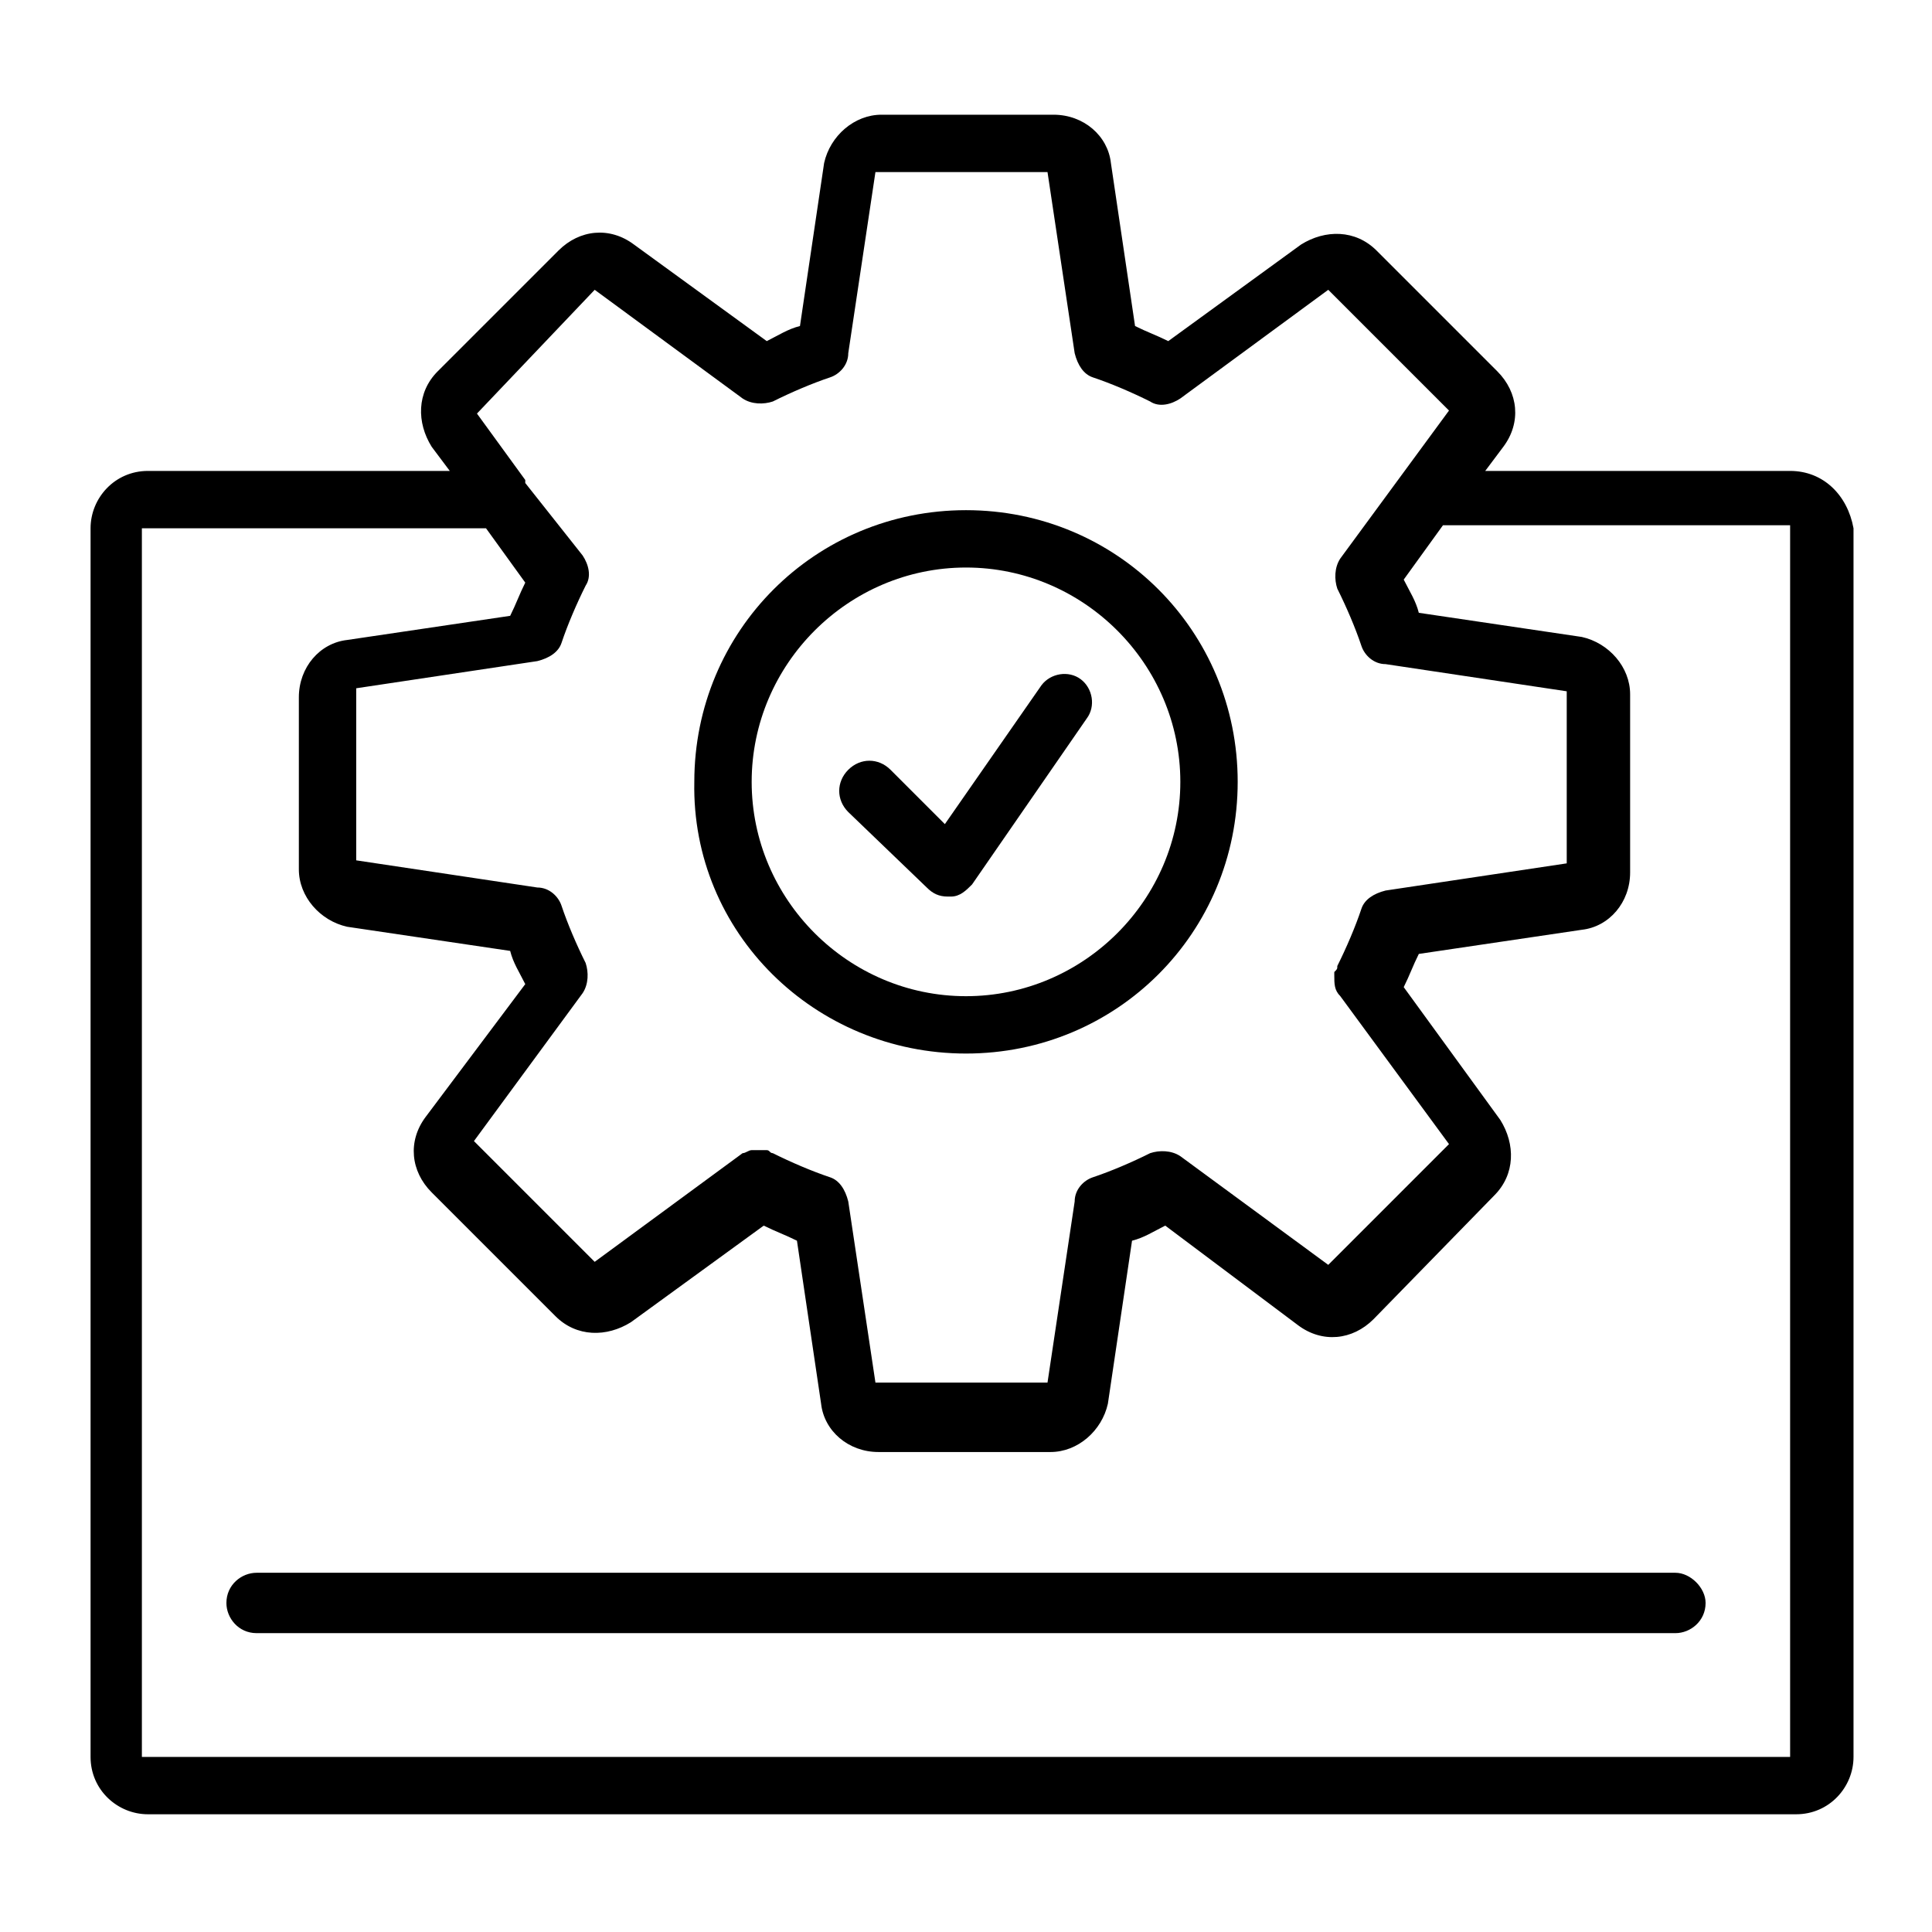
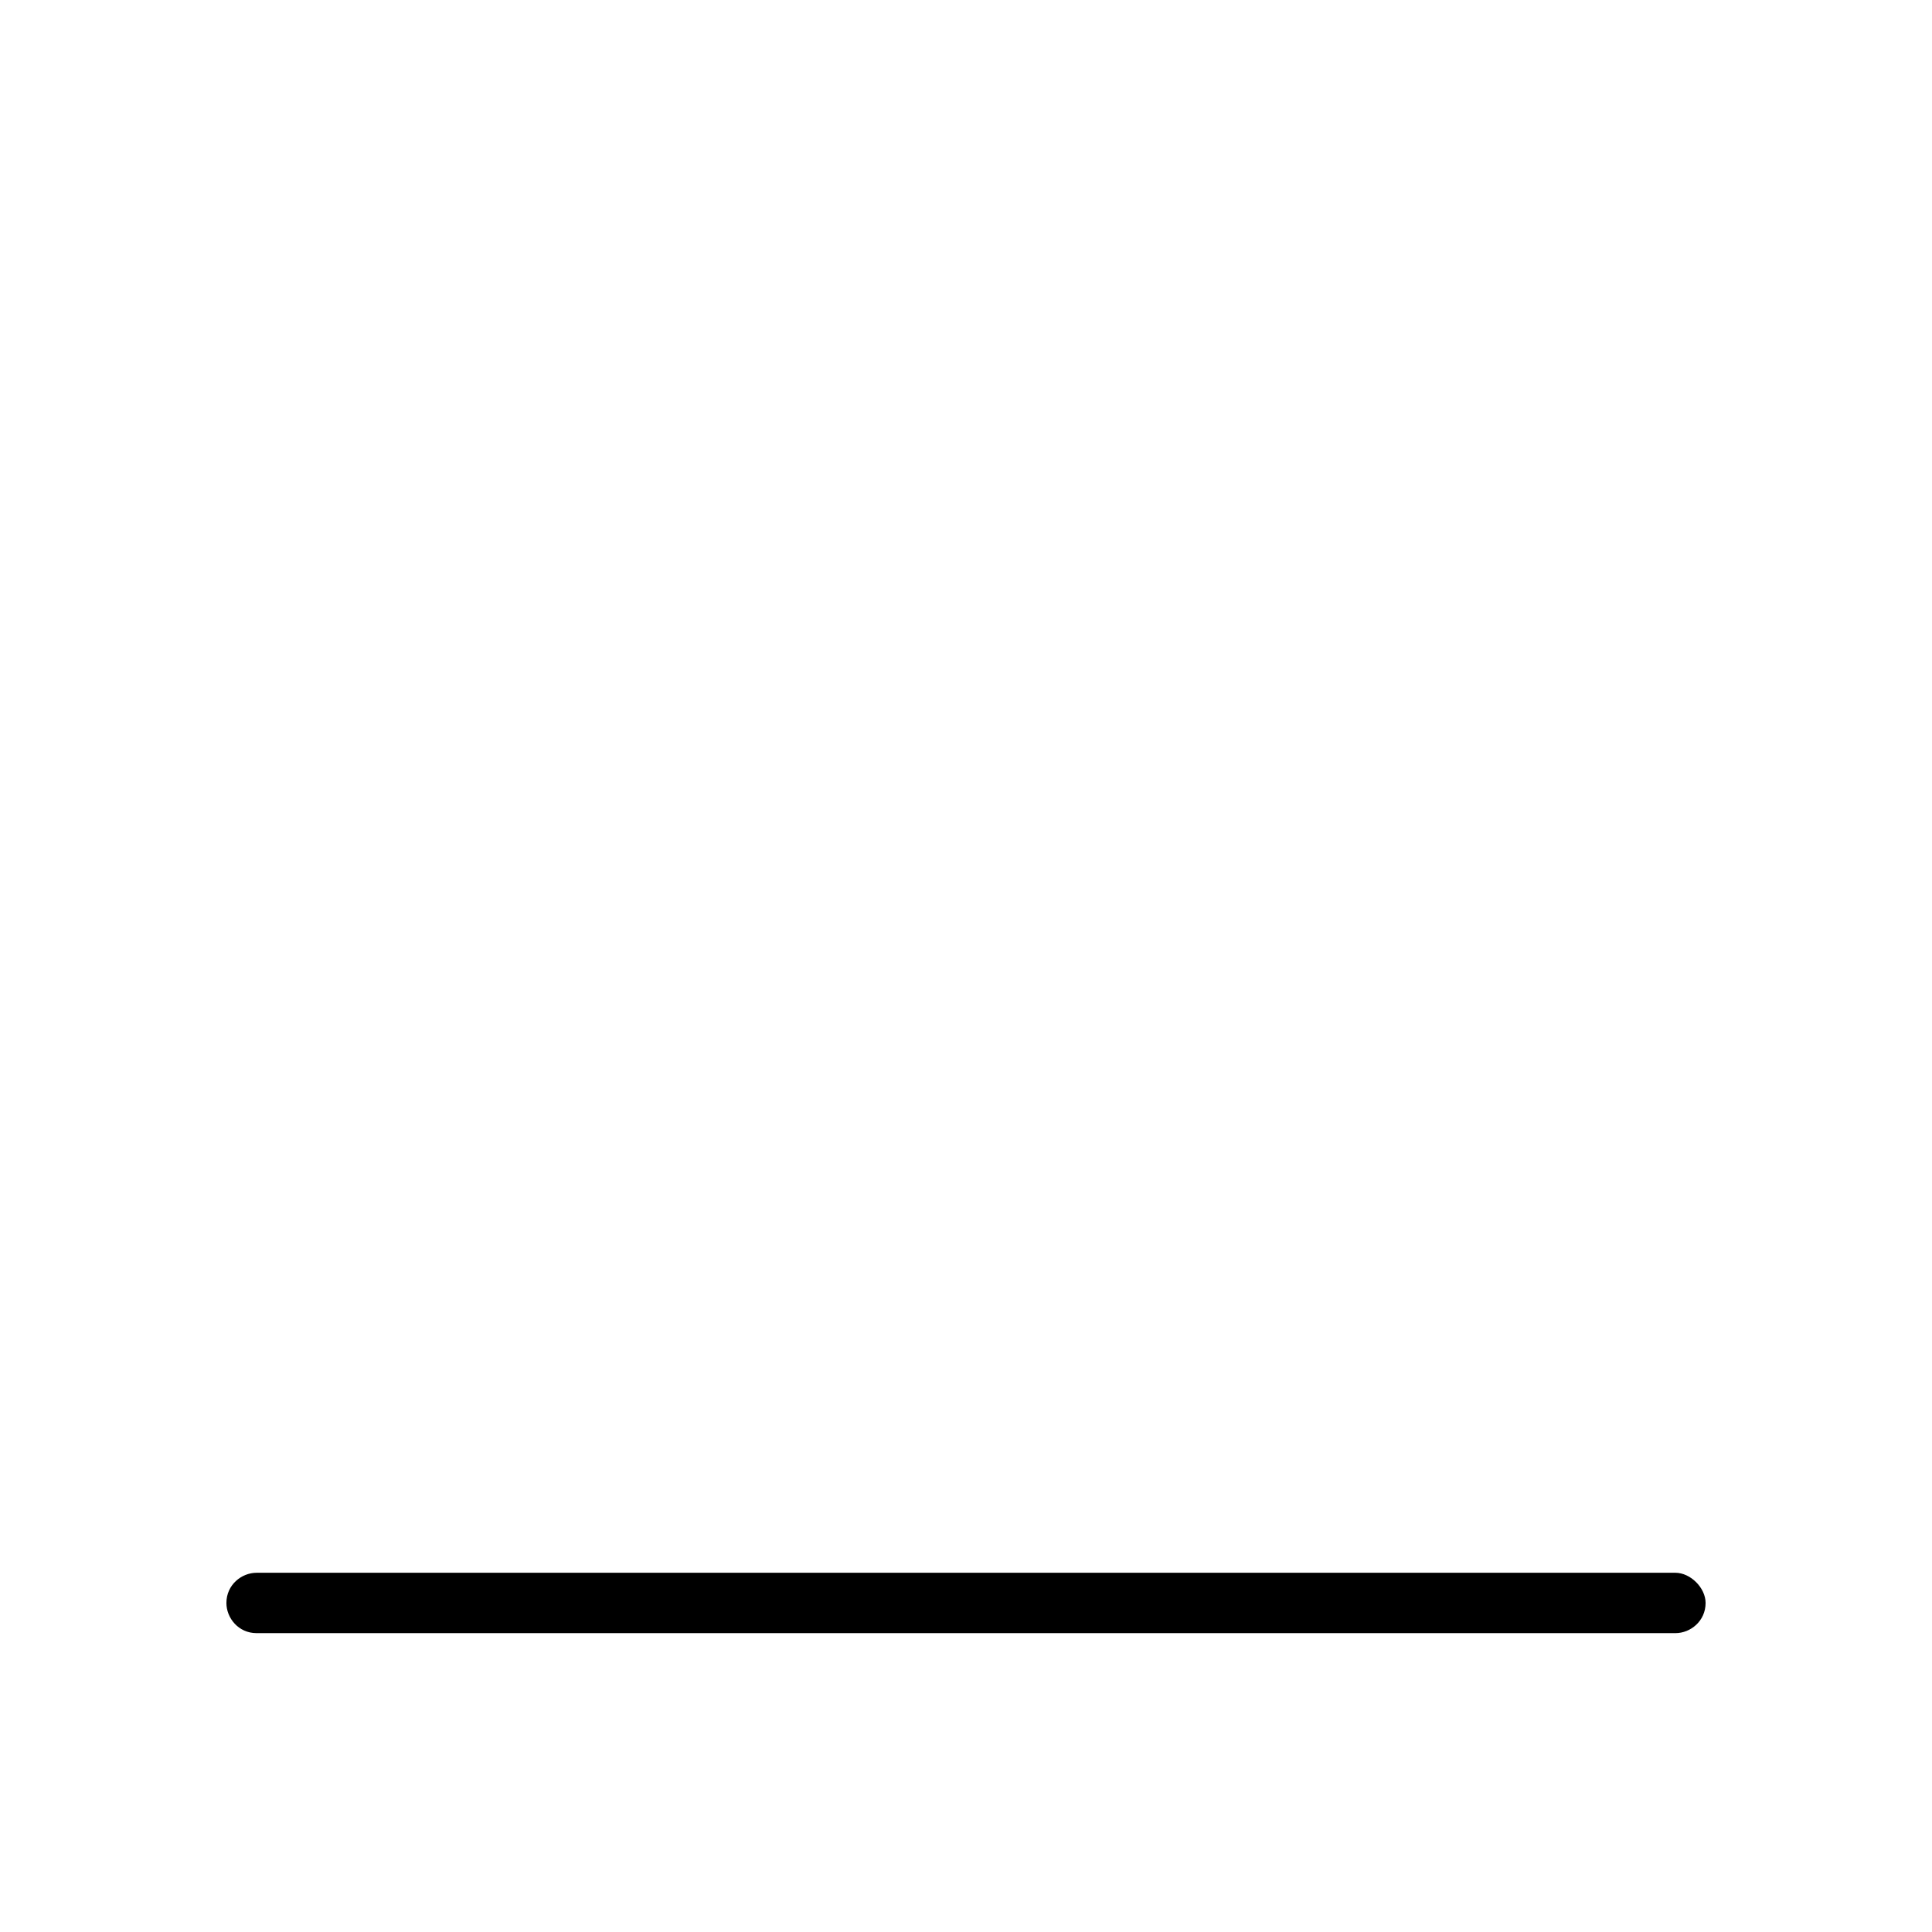
<svg xmlns="http://www.w3.org/2000/svg" version="1.1" id="Layer_1" x="0px" y="0px" viewBox="0 0 64 64" style="enable-background:new 0 0 64 64;" xml:space="preserve">
  <g>
    <path d="M55.5,52.1h-47c-0.5,0-1,0.4-1,1c0,0.5,0.4,1,1,1h47c0.5,0,1-0.4,1-1C56.5,52.6,56,52.1,55.5,52.1z" />
-     <path d="M59.3,15.6H49.2l0.6-0.8c0.6-0.8,0.5-1.8-0.2-2.5l-4-4c-0.7-0.7-1.7-0.7-2.5-0.2l-4.4,3.2c-0.4-0.2-0.7-0.3-1.1-0.5   l-0.8-5.4c-0.1-0.9-0.9-1.6-1.9-1.6h-5.7c-0.9,0-1.7,0.7-1.9,1.6l-0.8,5.4c-0.4,0.1-0.7,0.3-1.1,0.5l-4.4-3.2   c-0.8-0.6-1.8-0.5-2.5,0.2l-4,4c-0.7,0.7-0.7,1.7-0.2,2.5l0.6,0.8h-10c-1.1,0-1.9,0.9-1.9,1.9v40.7c0,1.1,0.9,1.9,1.9,1.9h54.6   c1.1,0,1.9-0.9,1.9-1.9V17.5C61.2,16.4,60.4,15.6,59.3,15.6z M19.7,9.6l4.9,3.6c0.3,0.2,0.7,0.2,1,0.1c0.6-0.3,1.3-0.6,1.9-0.8   c0.3-0.1,0.6-0.4,0.6-0.8l0.9-6l5.7,0l0.9,6c0.1,0.4,0.3,0.7,0.6,0.8c0.6,0.2,1.3,0.5,1.9,0.8c0.3,0.2,0.7,0.1,1-0.1l4.9-3.6l4,4   l-3.6,4.9c-0.2,0.3-0.2,0.7-0.1,1c0.3,0.6,0.6,1.3,0.8,1.9c0.1,0.3,0.4,0.6,0.8,0.6l6,0.9l0,5.7l-6,0.9c-0.4,0.1-0.7,0.3-0.8,0.6   c-0.2,0.6-0.5,1.3-0.8,1.9c0,0.1,0,0.1-0.1,0.2c0,0,0,0,0,0.1c0,0.3,0,0.5,0.2,0.7l3.6,4.9l-4,4l-4.9-3.6c-0.3-0.2-0.7-0.2-1-0.1   c-0.6,0.3-1.3,0.6-1.9,0.8c-0.3,0.1-0.6,0.4-0.6,0.8l-0.9,6l-5.7,0l-0.9-6c-0.1-0.4-0.3-0.7-0.6-0.8c-0.6-0.2-1.3-0.5-1.9-0.8   c0,0,0,0,0,0c-0.1,0-0.1-0.1-0.2-0.1c0,0-0.1,0-0.1,0c0,0-0.1,0-0.1,0c0,0,0,0,0,0c-0.1,0-0.1,0-0.2,0c0,0-0.1,0-0.1,0   c-0.1,0-0.2,0.1-0.3,0.1l-4.9,3.6l-4-4l3.6-4.9c0.2-0.3,0.2-0.7,0.1-1c-0.3-0.6-0.6-1.3-0.8-1.9c-0.1-0.3-0.4-0.6-0.8-0.6l-6-0.9   l0-5.7l6-0.9c0.4-0.1,0.7-0.3,0.8-0.6c0.2-0.6,0.5-1.3,0.8-1.9c0.2-0.3,0.1-0.7-0.1-1L17.4,16c0,0,0,0,0-0.1l-1.6-2.2L19.7,9.6z    M59.3,58.2l-54.6,0l0-40.7h11.4l1.3,1.8c-0.2,0.4-0.3,0.7-0.5,1.1l-5.4,0.8c-0.9,0.1-1.6,0.9-1.6,1.9v5.7c0,0.9,0.7,1.7,1.6,1.9   l5.4,0.8c0.1,0.4,0.3,0.7,0.5,1.1L14.1,37c-0.6,0.8-0.5,1.8,0.2,2.5l4.1,4.1c0.7,0.7,1.7,0.7,2.5,0.2l4.4-3.2   c0.4,0.2,0.7,0.3,1.1,0.5l0.8,5.4c0.1,0.9,0.9,1.6,1.9,1.6h5.7c0.9,0,1.7-0.7,1.9-1.6l0.8-5.4c0.4-0.1,0.7-0.3,1.1-0.5l4.4,3.3   c0.8,0.6,1.8,0.5,2.5-0.2l4-4.1c0.7-0.7,0.7-1.7,0.2-2.5l-3.2-4.4c0.2-0.4,0.3-0.7,0.5-1.1l5.4-0.8c0.9-0.1,1.6-0.9,1.6-1.9V23   c0-0.9-0.7-1.7-1.6-1.9L47,20.3c-0.1-0.4-0.3-0.7-0.5-1.1l1.3-1.8h11.5l0,0L59.3,58.2z" />
-     <path d="M32,34.9c5,0,9-4,9-9c0-5-4-9-9-9s-9,4-9,9C22.9,30.9,27,34.9,32,34.9z M32,18.8c3.9,0,7.1,3.2,7.1,7.1   c0,3.9-3.2,7.1-7.1,7.1s-7.1-3.2-7.1-7.1C24.9,22,28.1,18.8,32,18.8z" />
-     <path d="M30.7,29.4c0.2,0.2,0.4,0.3,0.7,0.3c0,0,0.1,0,0.1,0c0.3,0,0.5-0.2,0.7-0.4l3.8-5.5c0.3-0.4,0.2-1-0.2-1.3   c-0.4-0.3-1-0.2-1.3,0.2l-3.2,4.6l-1.8-1.8c-0.4-0.4-1-0.4-1.4,0c-0.4,0.4-0.4,1,0,1.4L30.7,29.4z" />
  </g>
</svg>